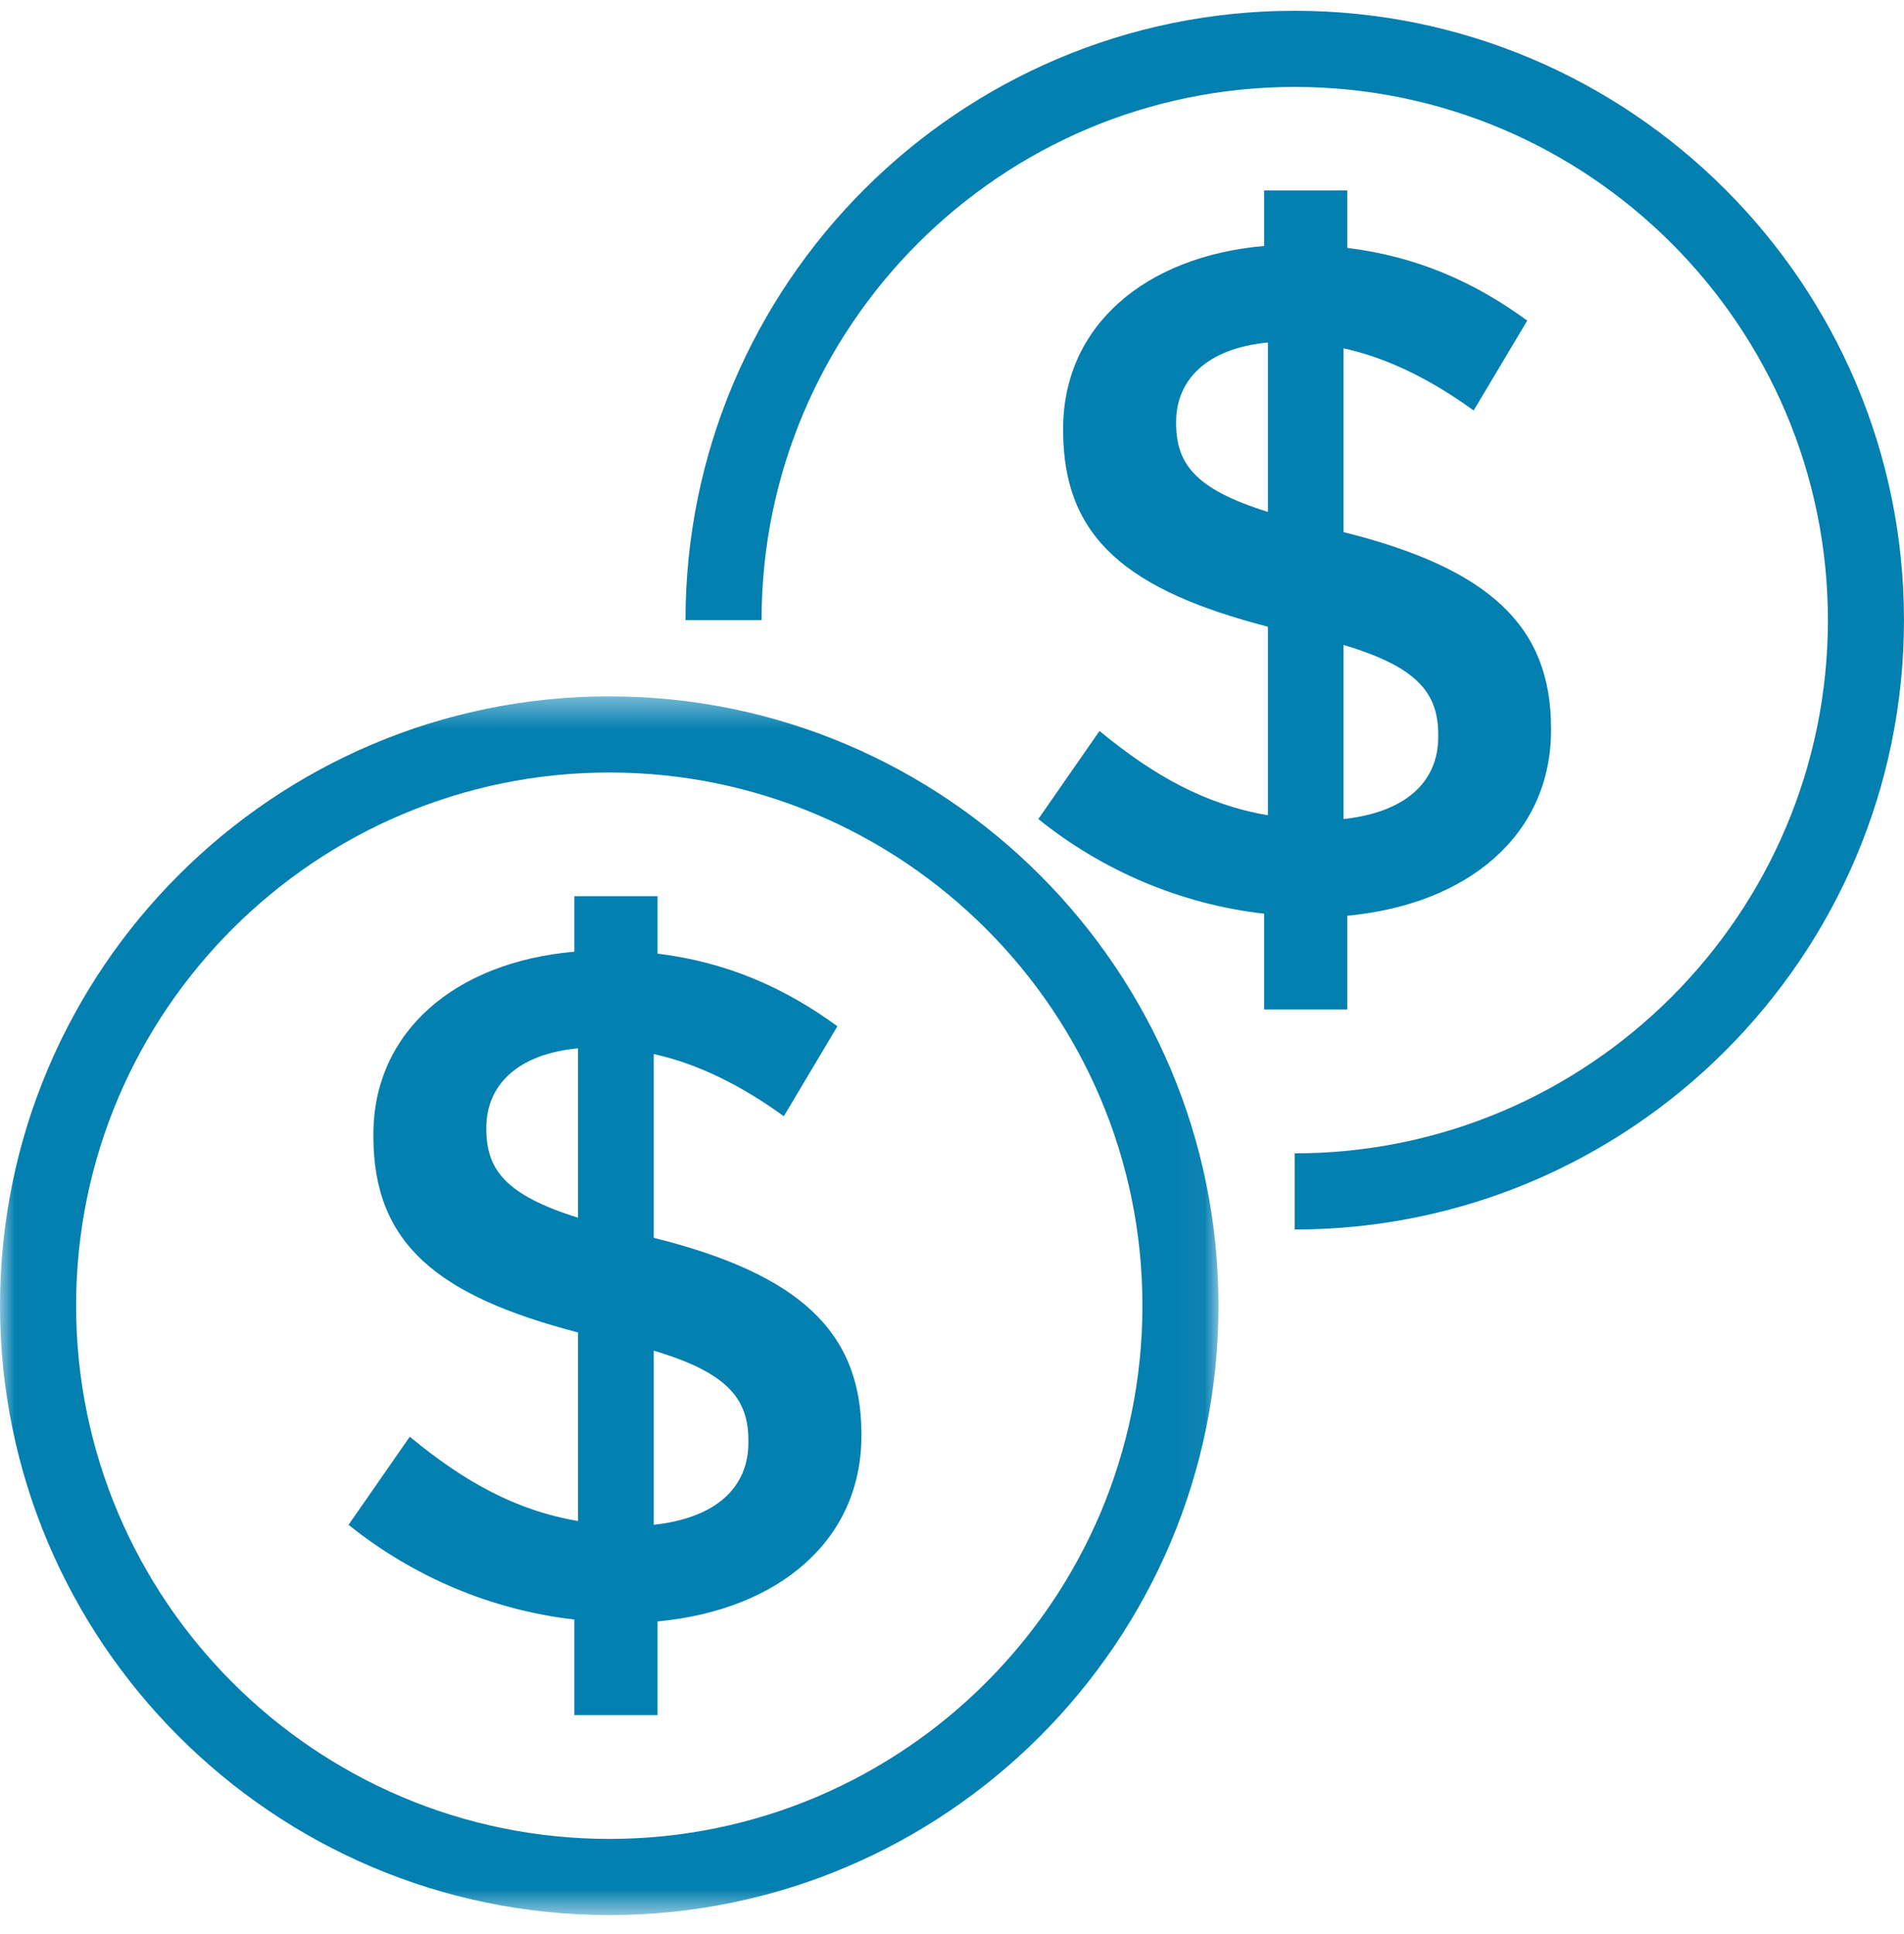
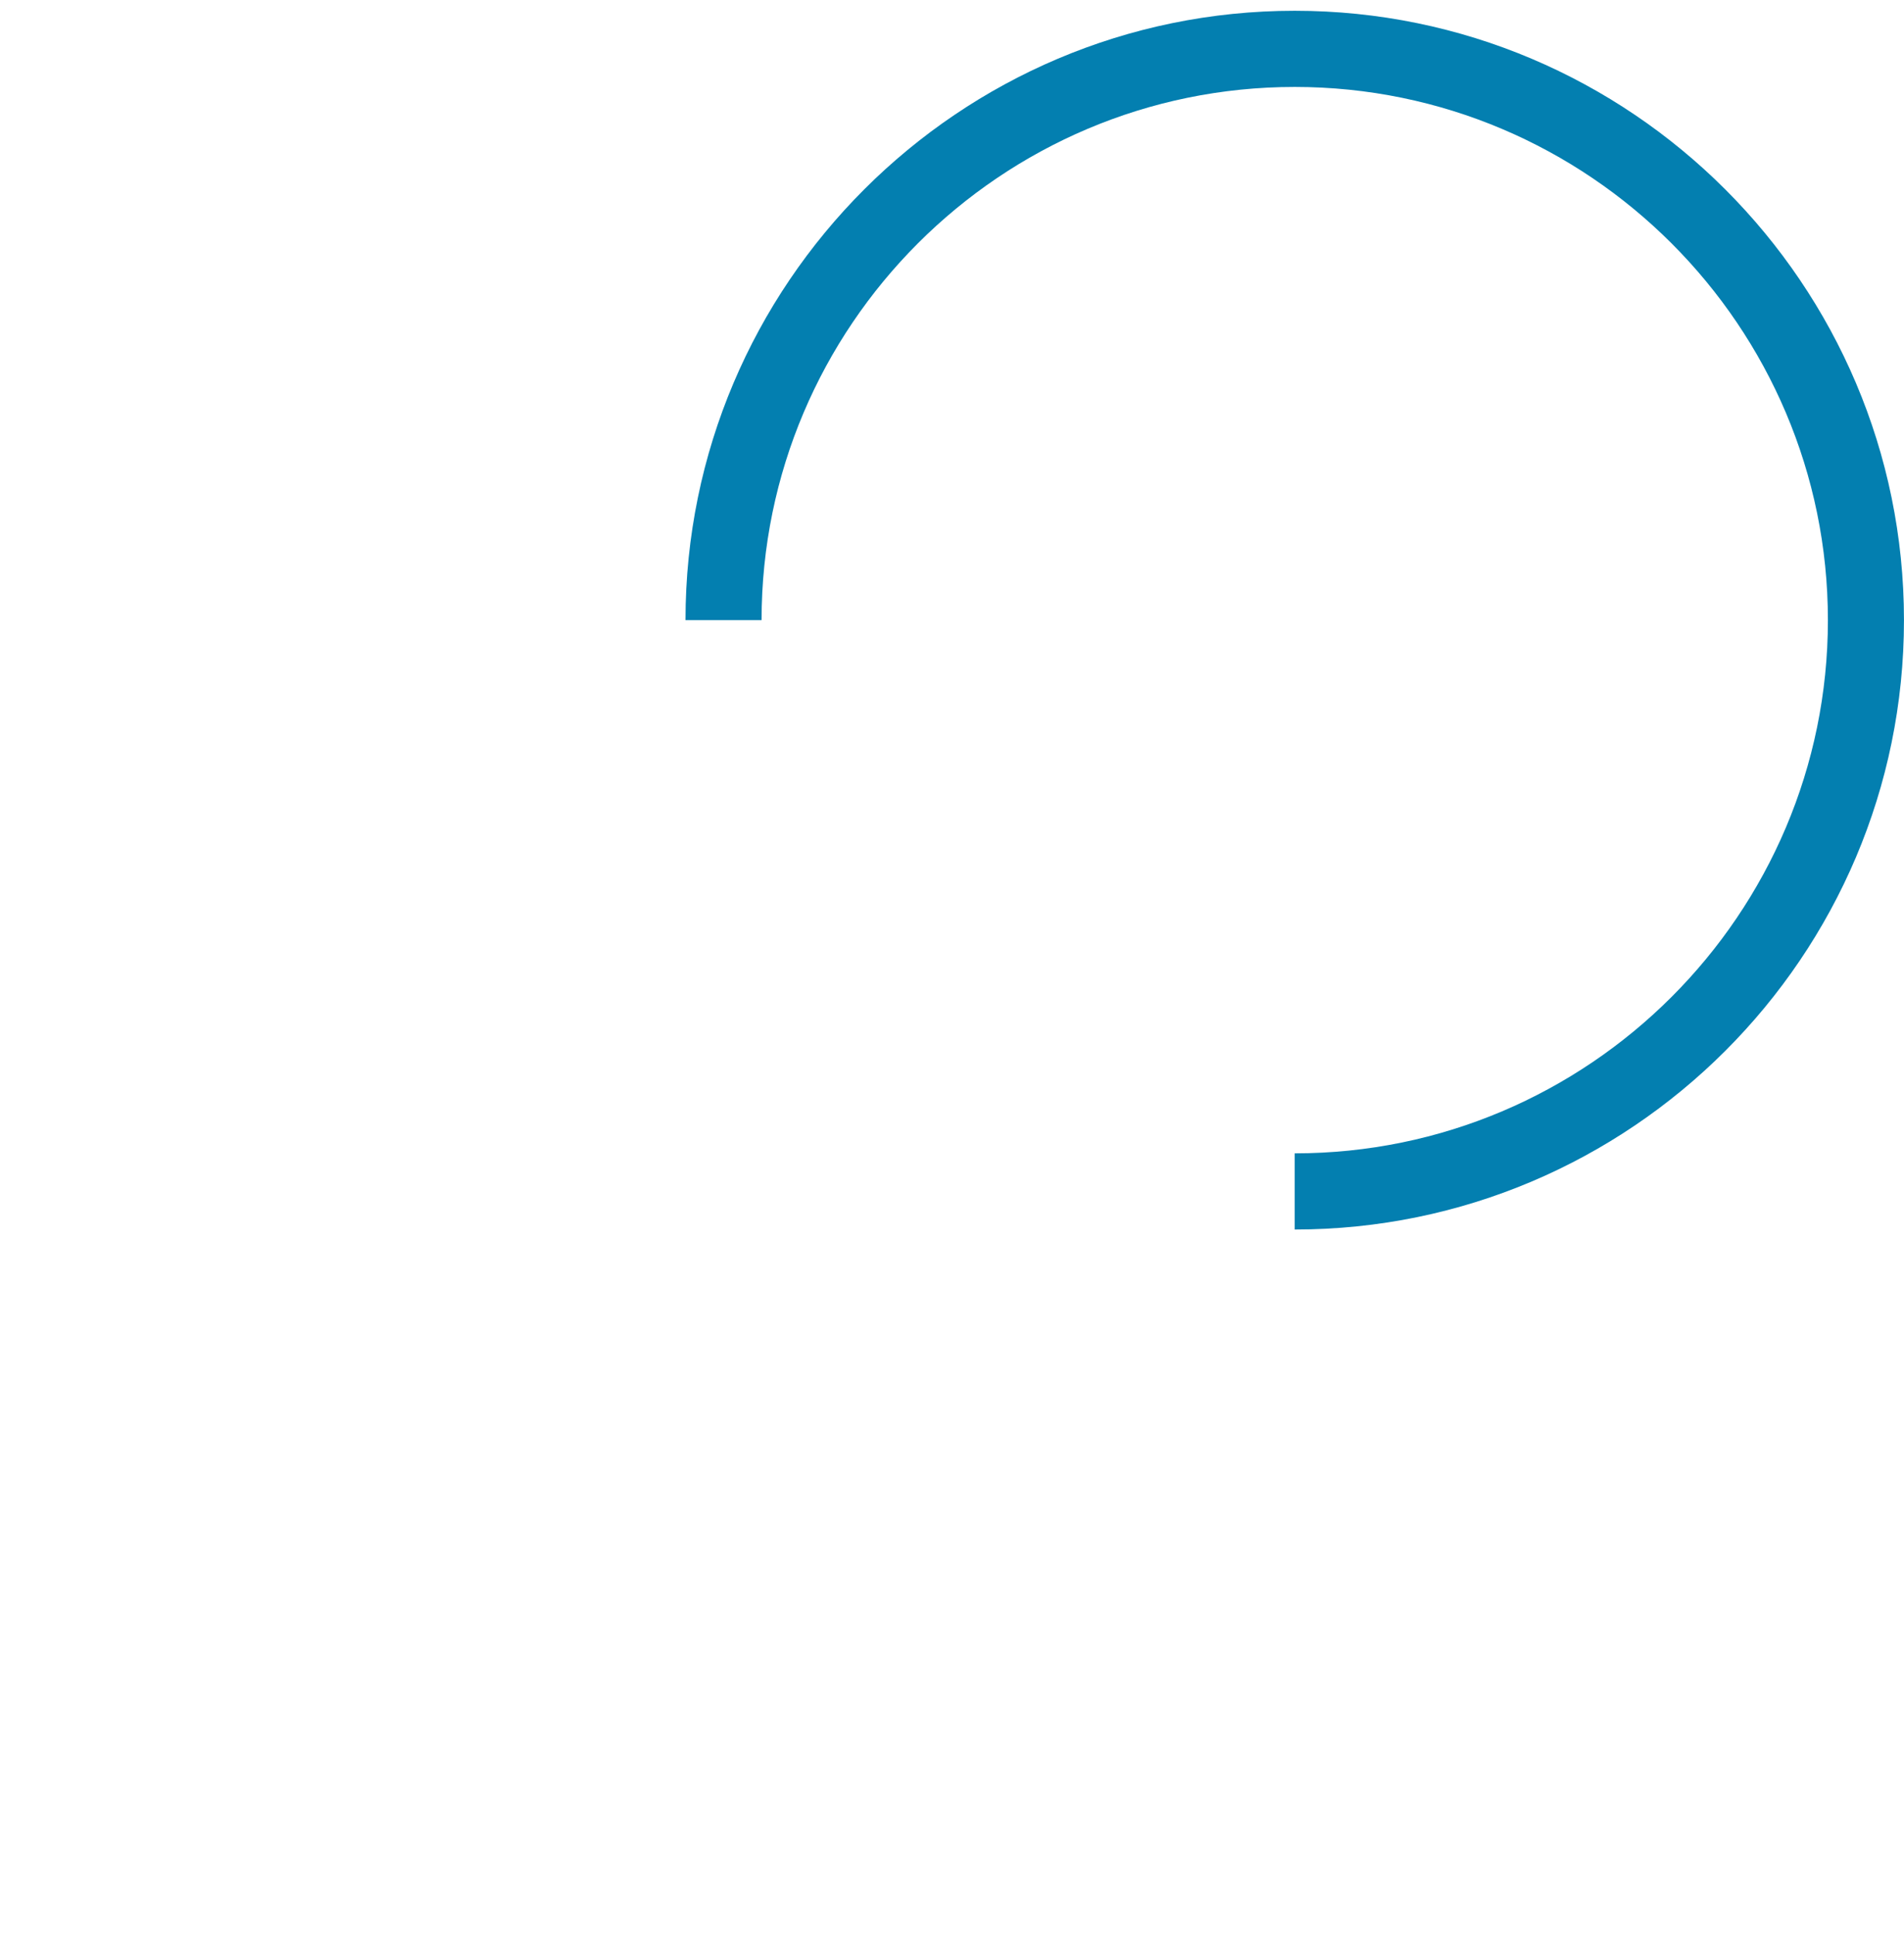
<svg xmlns="http://www.w3.org/2000/svg" width="64" height="65" viewBox="0 0 64 65" fill="none">
  <path fill-rule="evenodd" clip-rule="evenodd" d="M43.519 0.362C32.229 0.362 23.042 9.55 23.042 20.842H25.599C25.599 10.964 33.64 2.922 43.519 2.922C53.4 2.922 61.442 10.964 61.442 20.842C61.442 30.721 53.4 38.762 43.519 38.762V41.322C54.812 41.322 63.999 32.135 63.999 20.842C63.999 9.55 54.812 0.362 43.519 0.362Z" fill="#037FB0" />
  <mask id="mask0_108_3536" style="mask-type:luminance" maskUnits="userSpaceOnUse" x="0" y="23" width="41" height="42">
-     <path fill-rule="evenodd" clip-rule="evenodd" d="M0.001 23.403H40.958V64.362H0.001V23.403Z" fill="white" />
-   </mask>
+     </mask>
  <g mask="url(#mask0_108_3536)">
    <path fill-rule="evenodd" clip-rule="evenodd" d="M20.481 61.803C10.6 61.803 2.558 53.761 2.558 43.88C2.558 34.001 10.6 25.963 20.481 25.963C30.36 25.963 38.401 34.001 38.401 43.88C38.401 53.761 30.36 61.803 20.481 61.803ZM20.481 23.403C9.188 23.403 0.001 32.59 0.001 43.88C0.001 55.175 9.188 64.363 20.481 64.363C31.771 64.363 40.958 55.175 40.958 43.88C40.958 32.59 31.771 23.403 20.481 23.403Z" fill="#037FB0" />
  </g>
-   <path fill-rule="evenodd" clip-rule="evenodd" d="M25.156 48.481C25.156 50.023 24.03 51.022 21.975 51.246V45.393C24.449 46.132 25.156 47.003 25.156 48.414V48.481ZM19.431 40.926C16.955 40.151 16.347 39.284 16.347 37.934V37.902C16.347 36.487 17.374 35.425 19.431 35.233V40.926ZM21.975 41.601V35.425C23.454 35.748 24.932 36.487 26.347 37.515L28.148 34.491C26.347 33.175 24.417 32.337 22.103 32.049V30.119H19.307V31.985C15.284 32.337 12.551 34.683 12.551 38.126V38.19C12.551 41.825 14.737 43.559 19.431 44.782V51.118C17.345 50.766 15.607 49.8 13.774 48.286L11.716 51.246C13.87 52.98 16.507 54.11 19.307 54.43V57.643H22.103V54.494C26.183 54.11 28.955 51.761 28.955 48.257V48.19C28.955 44.75 26.862 42.82 21.975 41.601Z" fill="#037FB0" />
-   <path fill-rule="evenodd" clip-rule="evenodd" d="M39.534 14.216V14.18C39.534 12.769 40.562 11.707 42.619 11.511V17.204C40.142 16.433 39.534 15.566 39.534 14.216ZM45.16 21.675C47.634 22.414 48.344 23.281 48.344 24.695V24.763C48.344 26.305 47.218 27.303 45.16 27.527V21.675ZM45.288 33.928V30.776C49.371 30.392 52.136 28.043 52.136 24.539V24.471C52.136 21.032 50.046 19.102 45.16 17.883V11.707C46.642 12.027 48.12 12.769 49.534 13.796L51.336 10.775C49.534 9.457 47.602 8.619 45.288 8.331V6.401H42.491V8.267C38.472 8.619 35.736 10.964 35.736 14.408V14.472C35.736 18.107 37.925 19.841 42.619 21.064V27.399C40.533 27.044 38.795 26.081 36.958 24.567L34.901 27.527C37.058 29.262 39.694 30.392 42.491 30.708V33.928H45.288Z" fill="#037FB0" />
</svg>